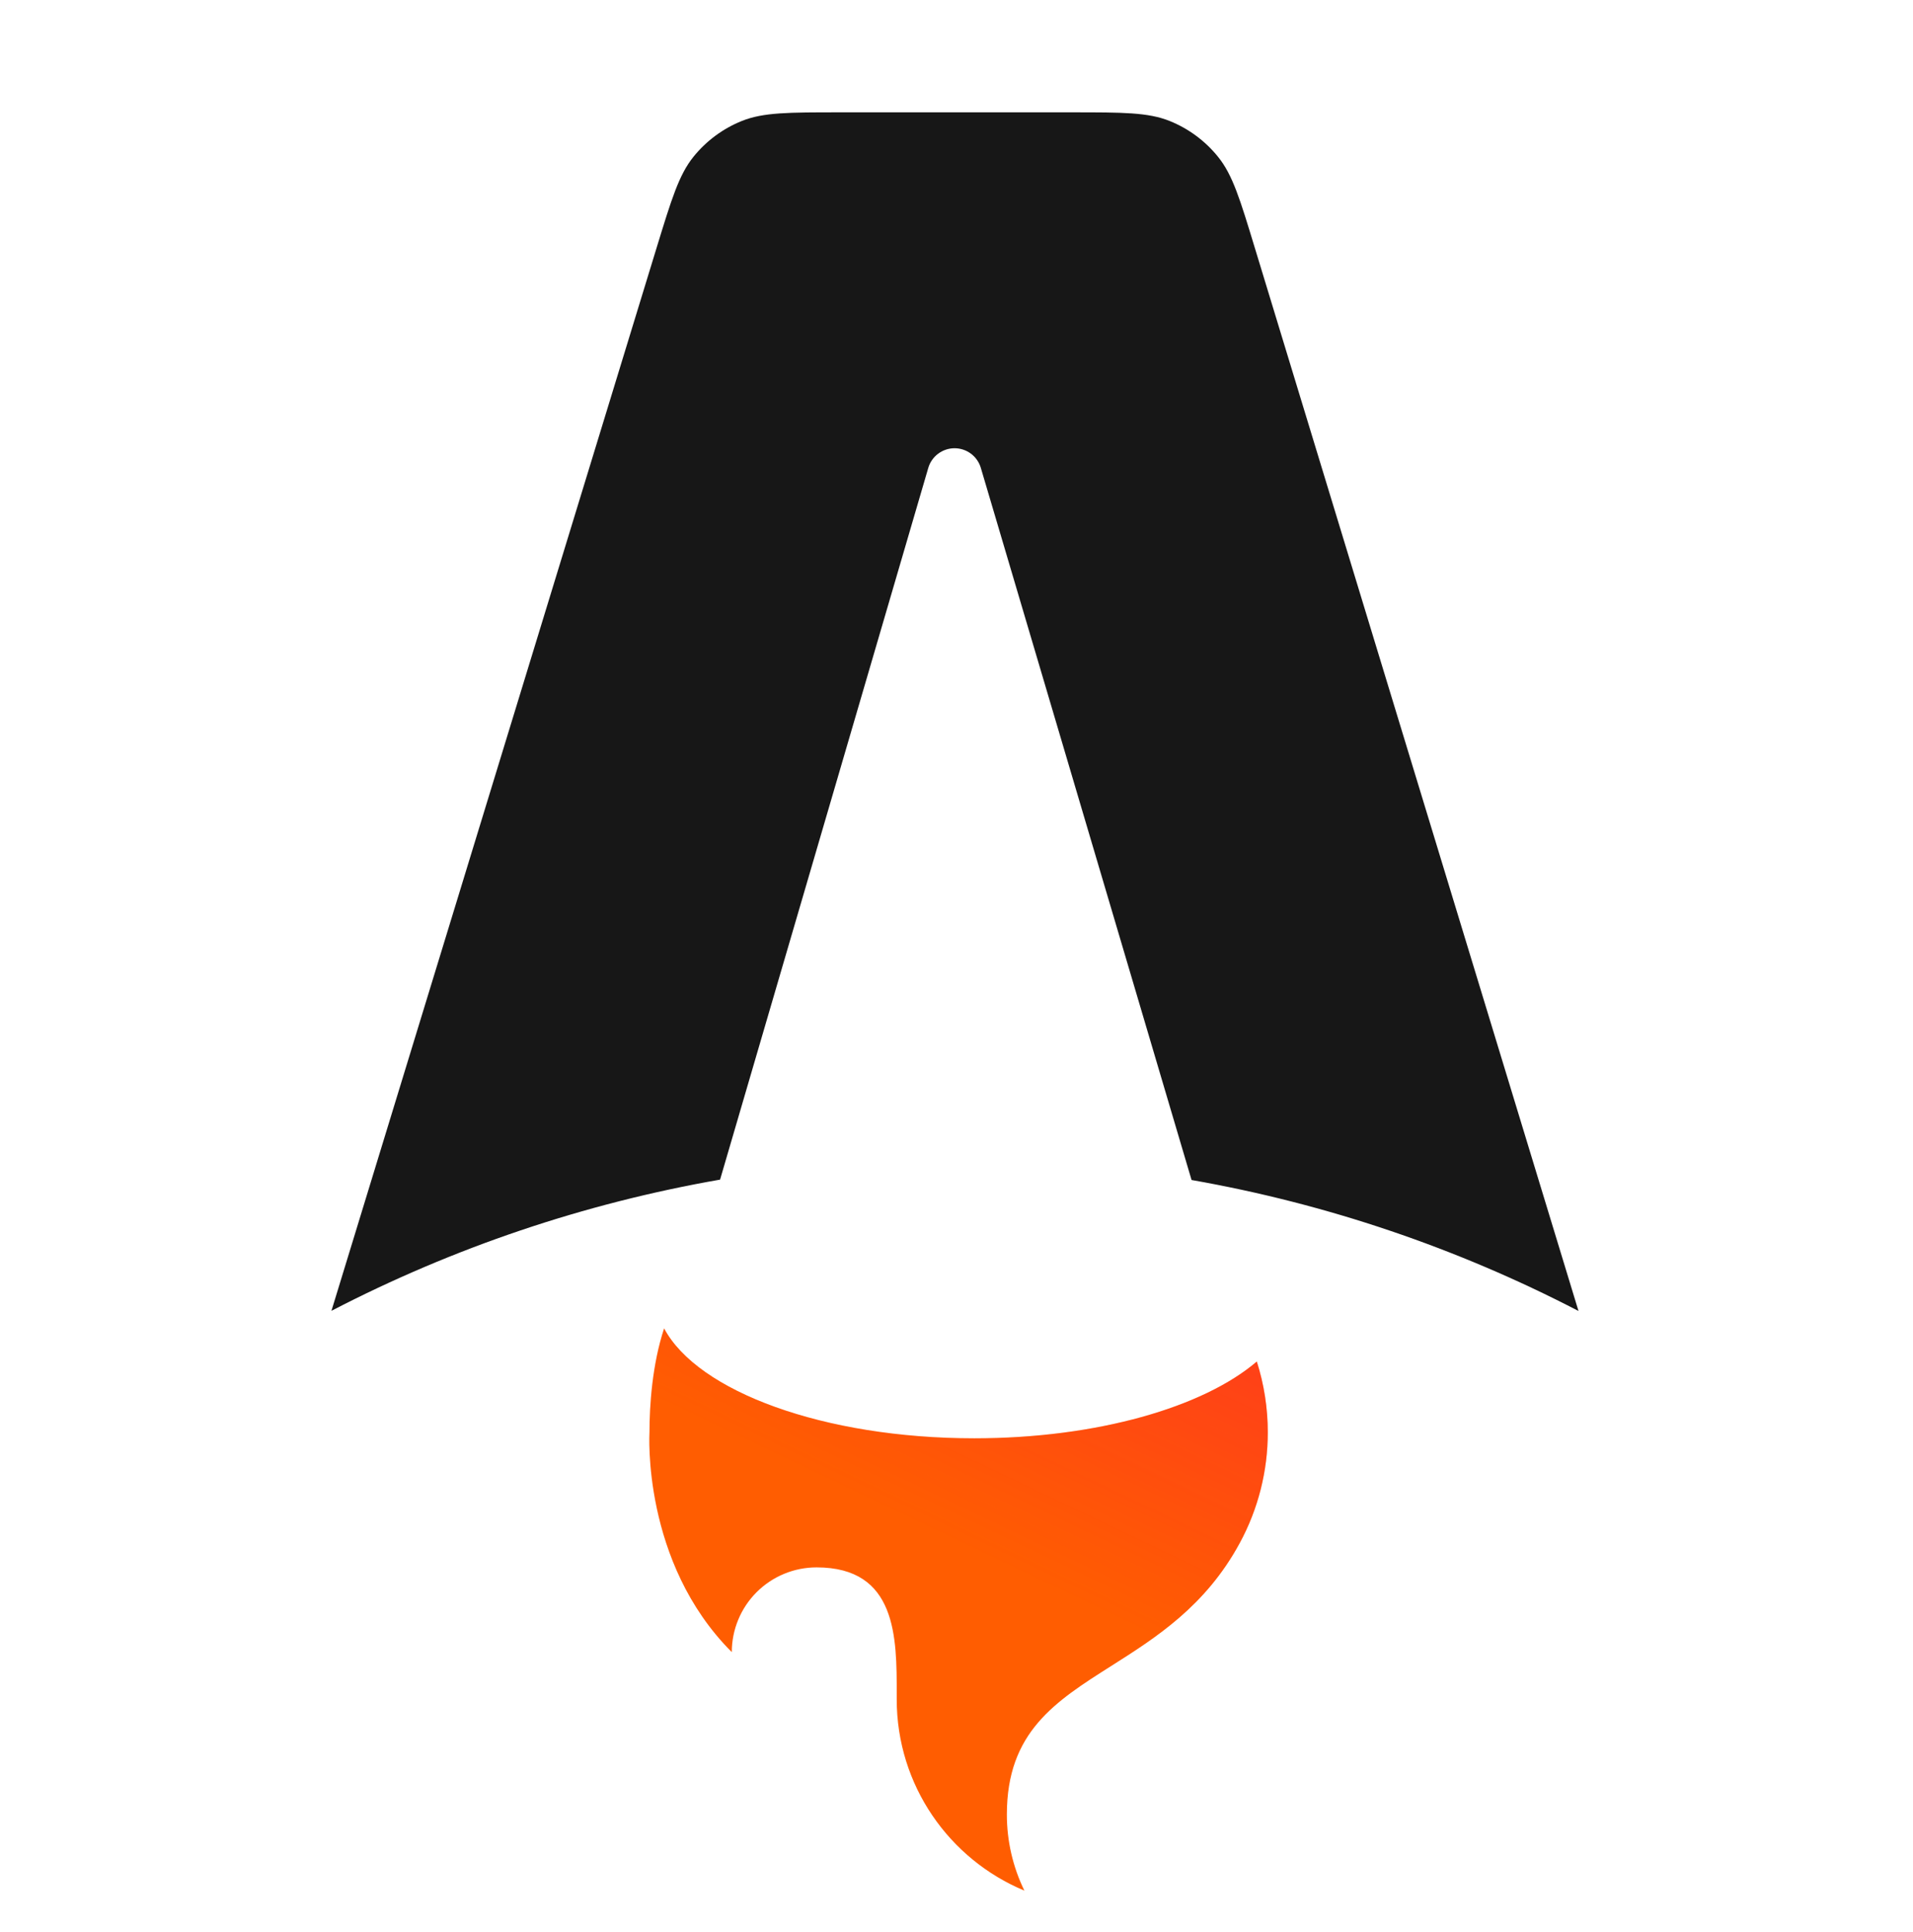
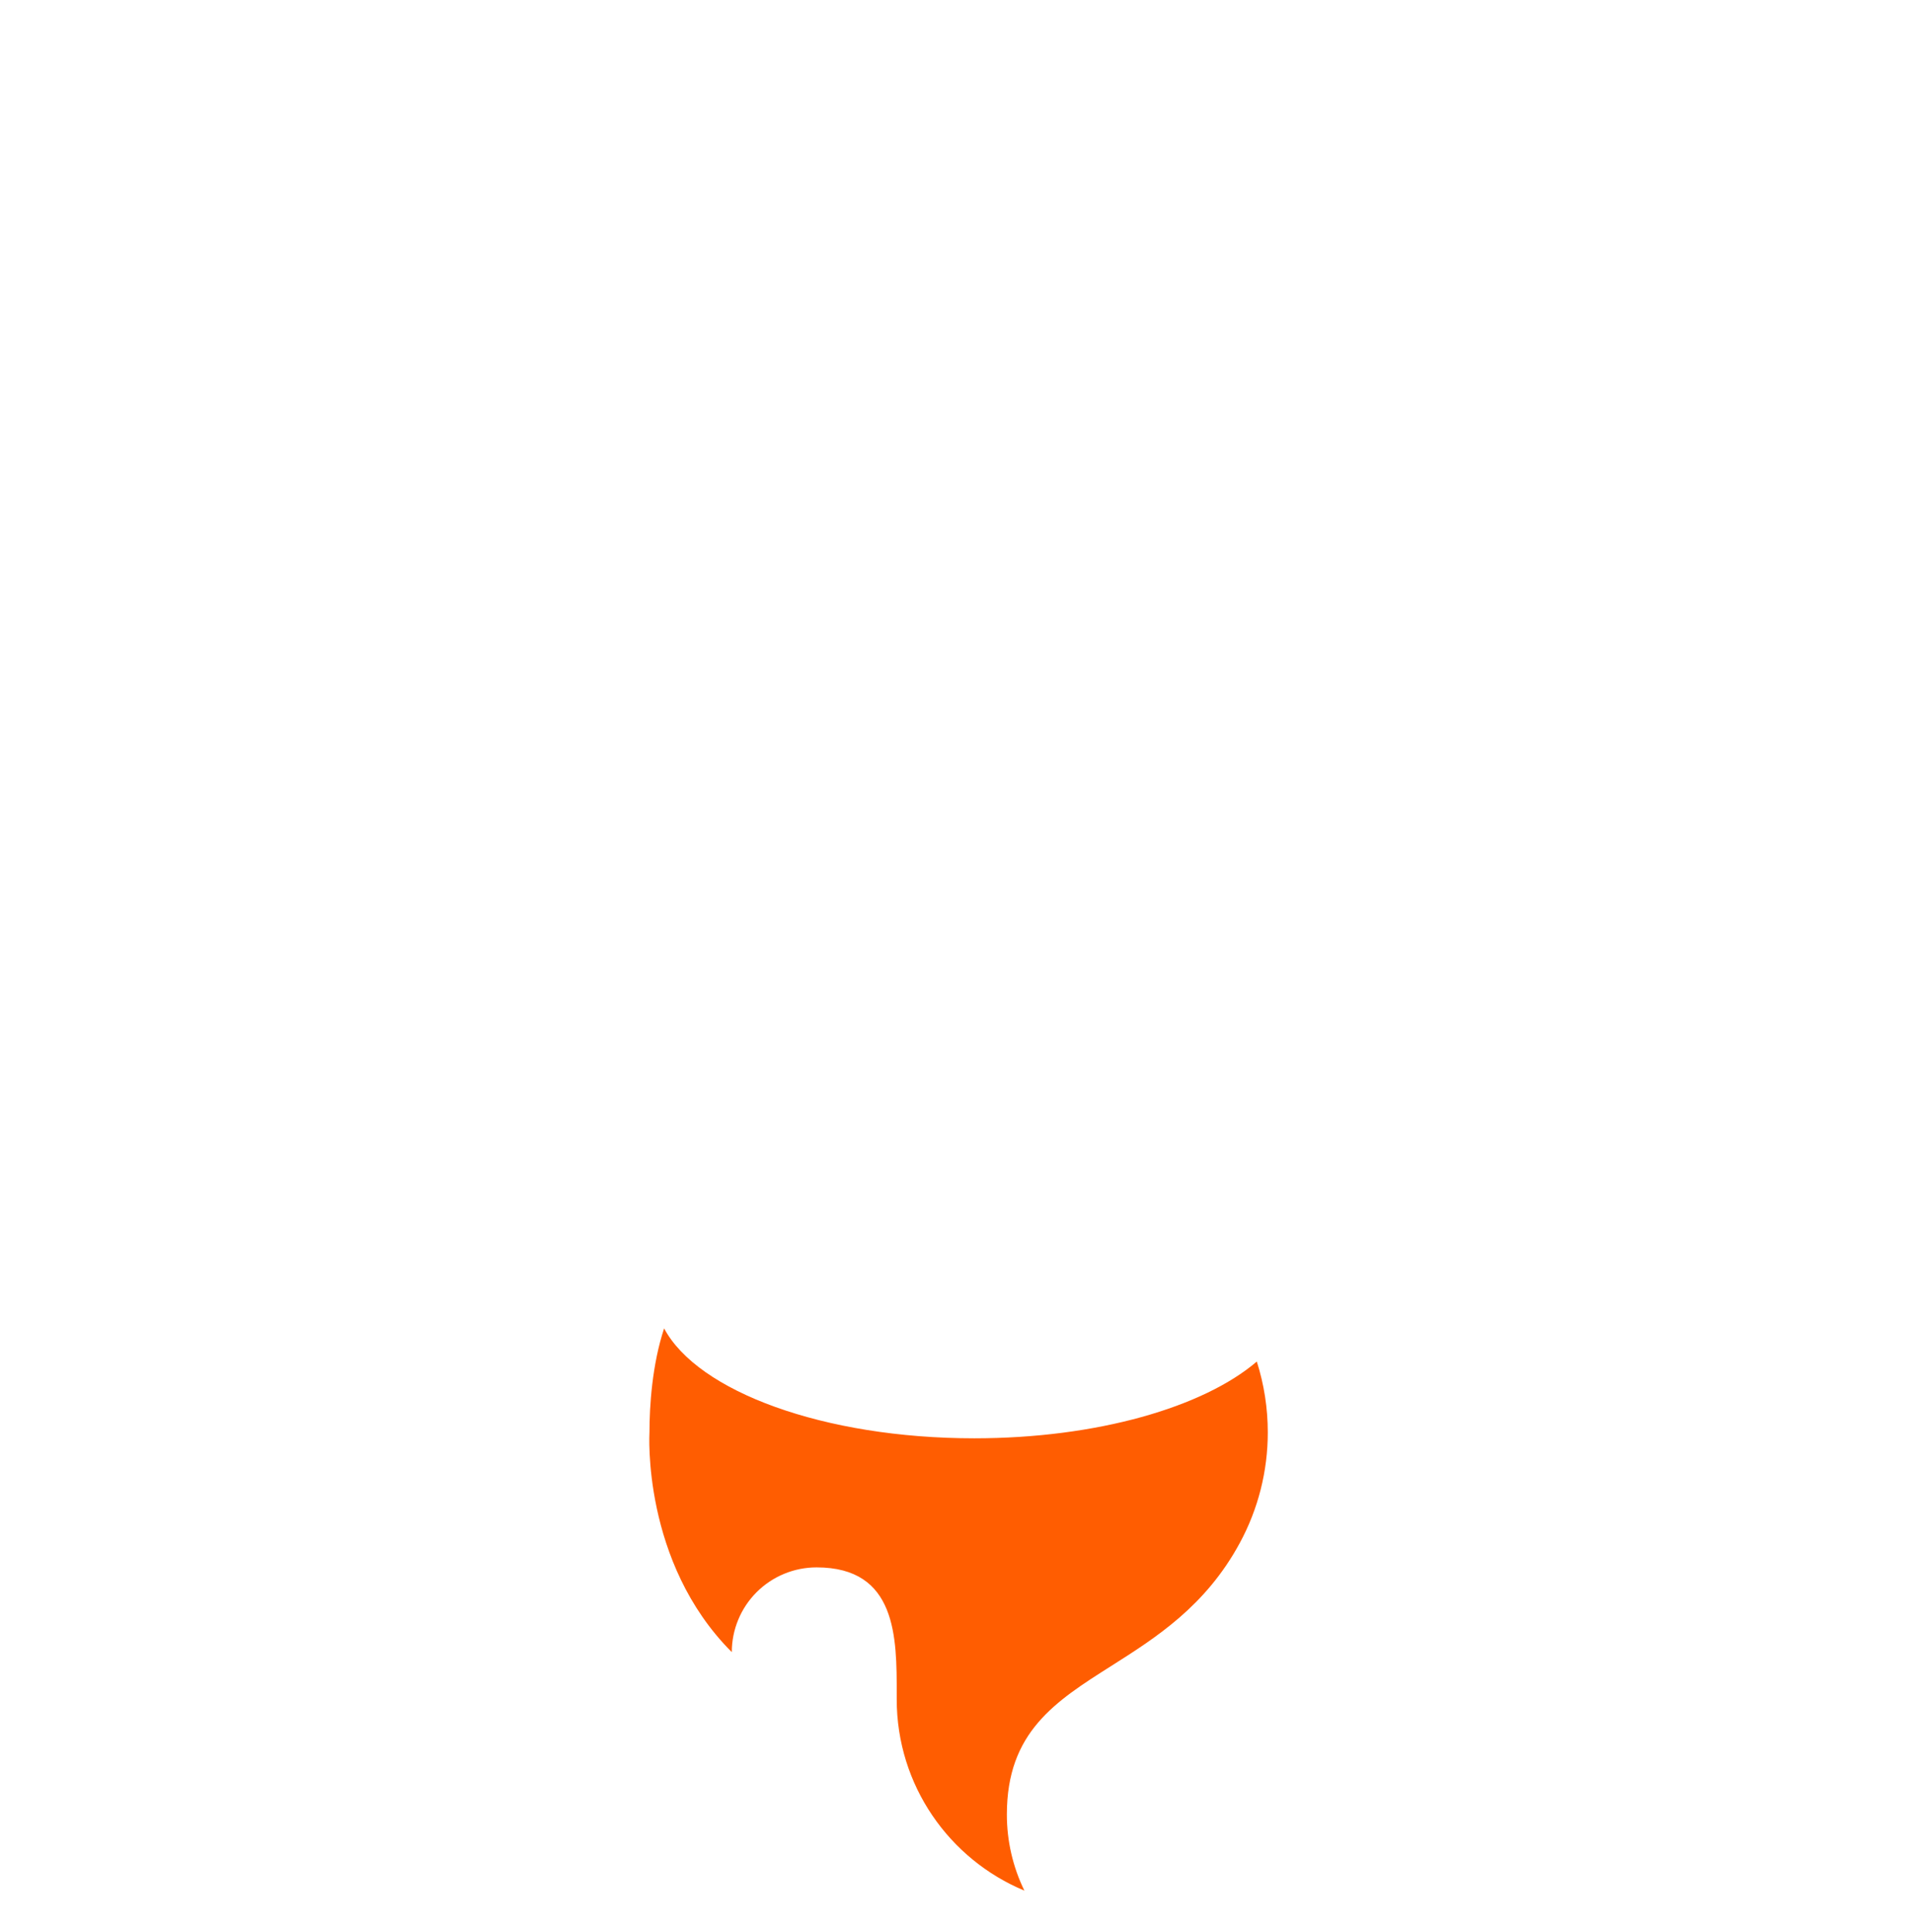
<svg xmlns="http://www.w3.org/2000/svg" width="100" height="101" viewBox="0 0 100 101" fill="none">
-   <path d="M63.675 8.202C64.436 9.145 64.823 10.418 65.595 12.96L82.514 68.535C76.159 65.236 69.339 62.927 62.287 61.687L51.273 24.464C51.186 24.166 51.005 23.905 50.757 23.719C50.509 23.533 50.207 23.433 49.897 23.433C49.587 23.434 49.285 23.535 49.038 23.721C48.79 23.907 48.609 24.169 48.523 24.467L37.641 61.668C30.559 62.904 23.708 65.216 17.326 68.526L34.325 12.948C35.103 10.409 35.49 9.139 36.25 8.196C36.92 7.365 37.792 6.72 38.783 6.322C39.903 5.873 41.233 5.873 43.889 5.873H56.032C58.689 5.873 60.02 5.873 61.143 6.325C62.134 6.724 63.005 7.37 63.675 8.202Z" fill="#171717" />
  <path d="M65.698 71.178C62.909 73.565 57.342 75.191 50.93 75.191C43.063 75.191 36.465 72.74 34.716 69.444C34.091 71.333 33.95 73.494 33.95 74.877C33.95 74.877 33.539 81.654 38.254 86.369C38.254 85.787 38.368 85.211 38.591 84.674C38.813 84.136 39.14 83.647 39.551 83.236C39.963 82.825 40.451 82.498 40.989 82.276C41.527 82.053 42.103 81.939 42.685 81.939C46.88 81.939 46.878 85.597 46.875 88.57V88.833C46.875 93.343 49.63 97.207 53.549 98.837C52.944 97.596 52.631 96.234 52.633 94.854C52.633 90.551 55.157 88.951 58.093 87.09C60.428 85.61 63.022 83.965 64.807 80.666C65.771 78.889 66.274 76.899 66.272 74.877C66.272 73.622 66.079 72.374 65.698 71.178Z" fill="#FF5D01" />
-   <path d="M65.698 71.178C62.909 73.565 57.342 75.191 50.93 75.191C43.063 75.191 36.465 72.74 34.716 69.444C34.091 71.333 33.95 73.494 33.95 74.877C33.95 74.877 33.539 81.654 38.254 86.369C38.254 85.787 38.368 85.211 38.591 84.674C38.813 84.136 39.14 83.647 39.551 83.236C39.963 82.825 40.451 82.498 40.989 82.276C41.527 82.053 42.103 81.939 42.685 81.939C46.88 81.939 46.878 85.597 46.875 88.57V88.833C46.875 93.343 49.63 97.207 53.549 98.837C52.944 97.596 52.631 96.234 52.633 94.854C52.633 90.551 55.157 88.951 58.093 87.09C60.428 85.61 63.022 83.965 64.807 80.666C65.771 78.889 66.274 76.899 66.272 74.877C66.272 73.622 66.079 72.374 65.698 71.178Z" fill="url(#paint0_linear_975_165)" />
  <defs>
    <linearGradient id="paint0_linear_975_165" x1="78.256" y1="51.78" x2="61.744" y2="86.347" gradientUnits="userSpaceOnUse">
      <stop stop-color="#FF1639" />
      <stop offset="1" stop-color="#FF1639" stop-opacity="0" />
    </linearGradient>
  </defs>
</svg>